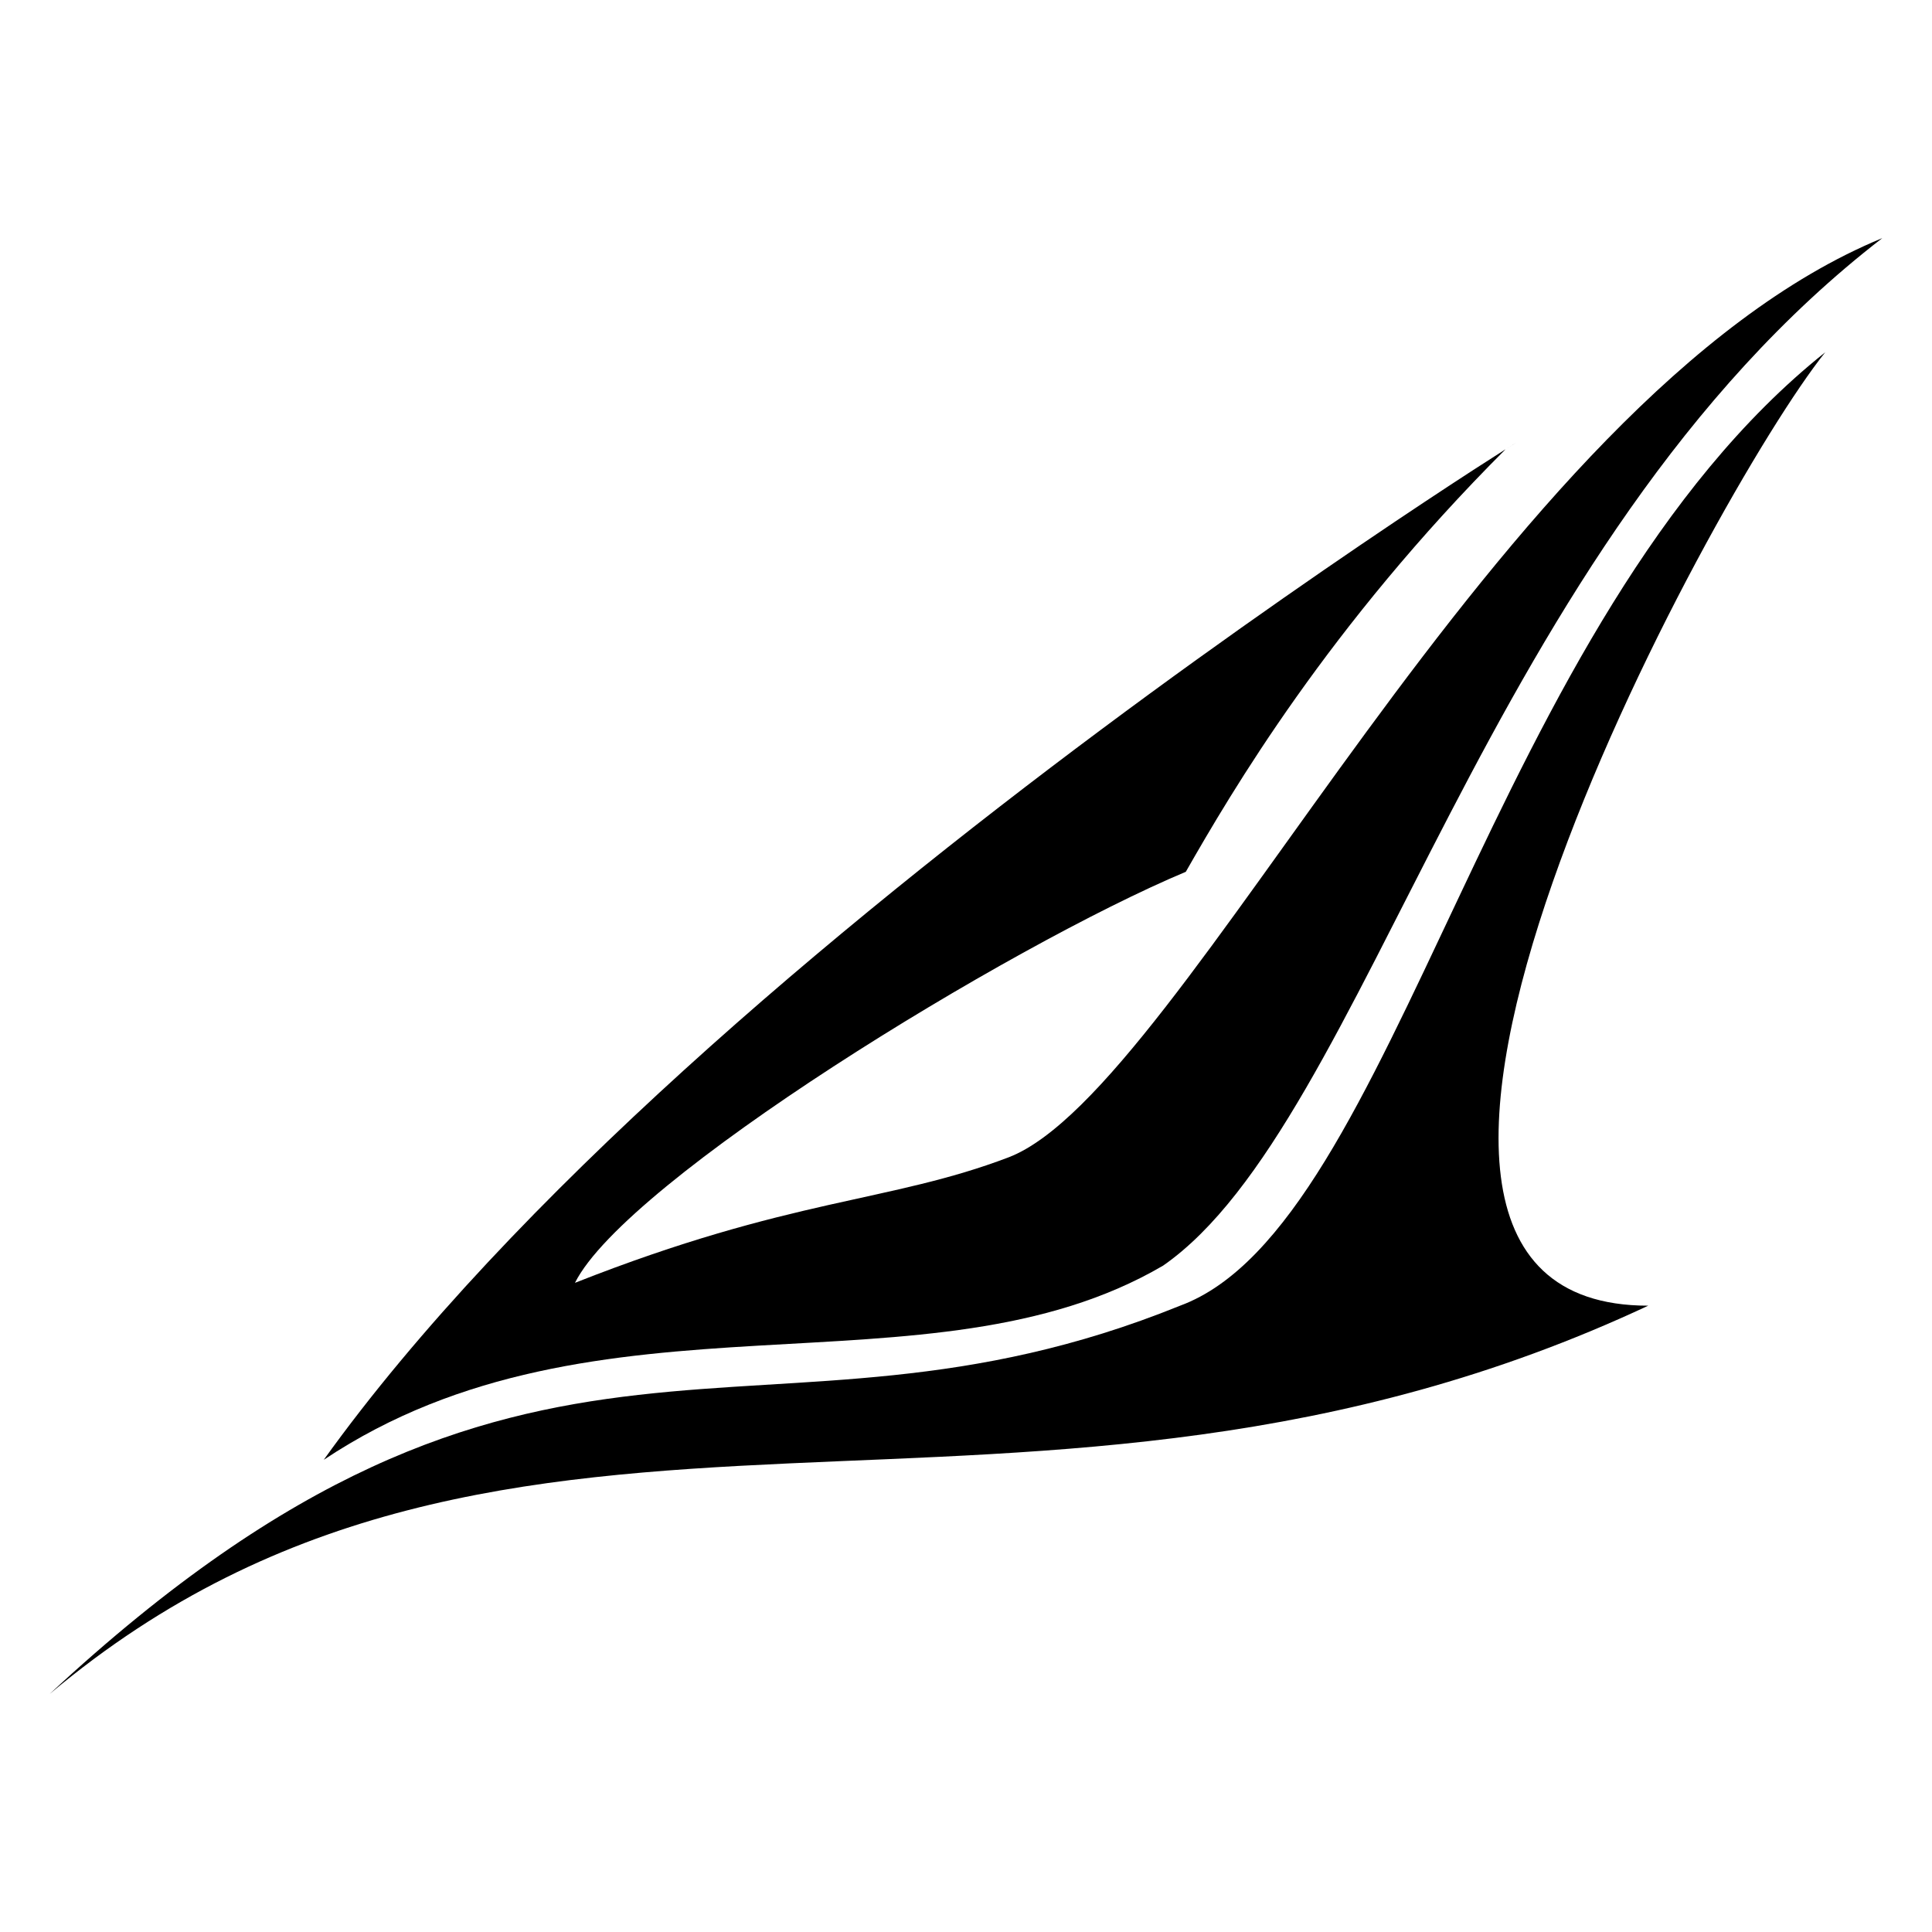
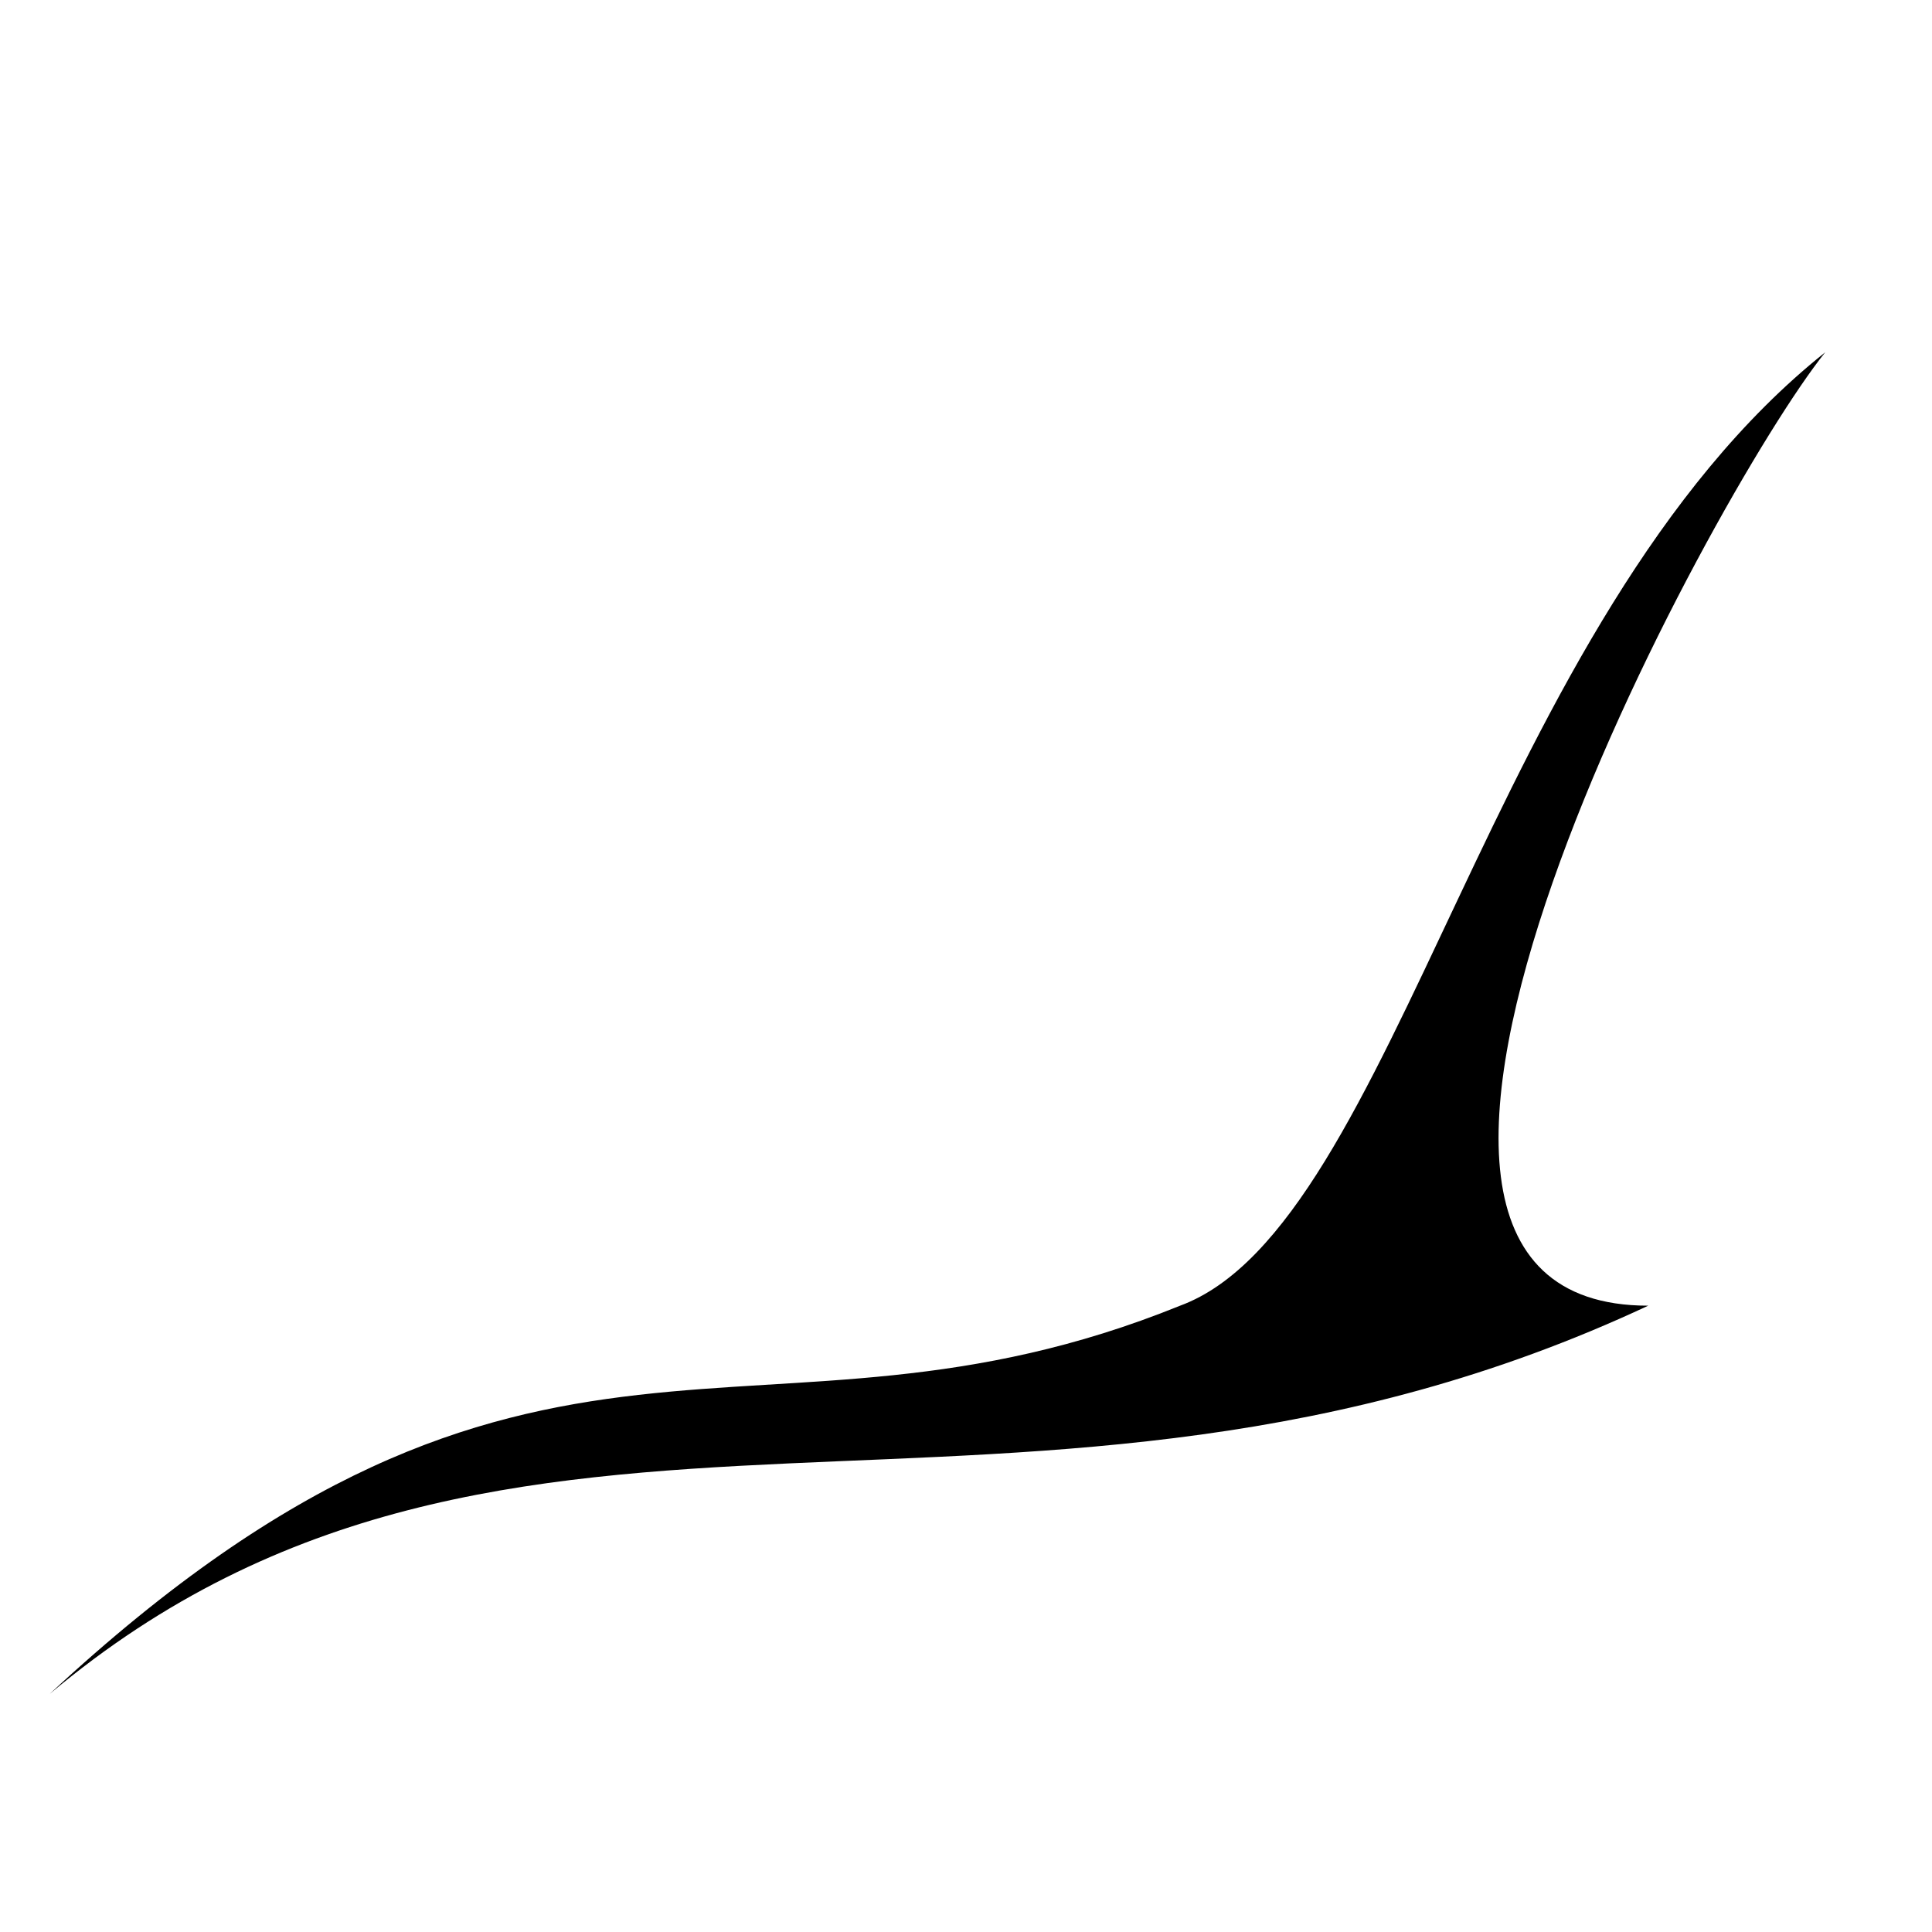
<svg xmlns="http://www.w3.org/2000/svg" fill="#000000" width="800px" height="800px" version="1.1" viewBox="144 144 512 512">
  <g fill-rule="evenodd">
-     <path d="m452.2 479.43c54.465-37.824 84.727-190.63 190.63-272.33-102.88 42.363-184.58 225.43-231.48 243.58-31.773 12.105-57.492 10.59-114.98 33.285 13.617-27.234 114.98-89.262 161.88-108.93 12.105-21.18 37.824-65.055 84.727-111.96 31.773-19.668-213.32 128.6-313.18 267.79 72.621-48.414 160.37-15.129 222.4-51.441z" />
    <path d="m580.8 490.02c-99.855 0 16.641-214.84 46.902-252.66-89.262 71.109-113.47 231.48-170.96 252.66-111.96 45.387-170.96-16.641-299.56 102.88 122.55-102.88 258.71-25.719 423.62-102.88z" />
  </g>
</svg>